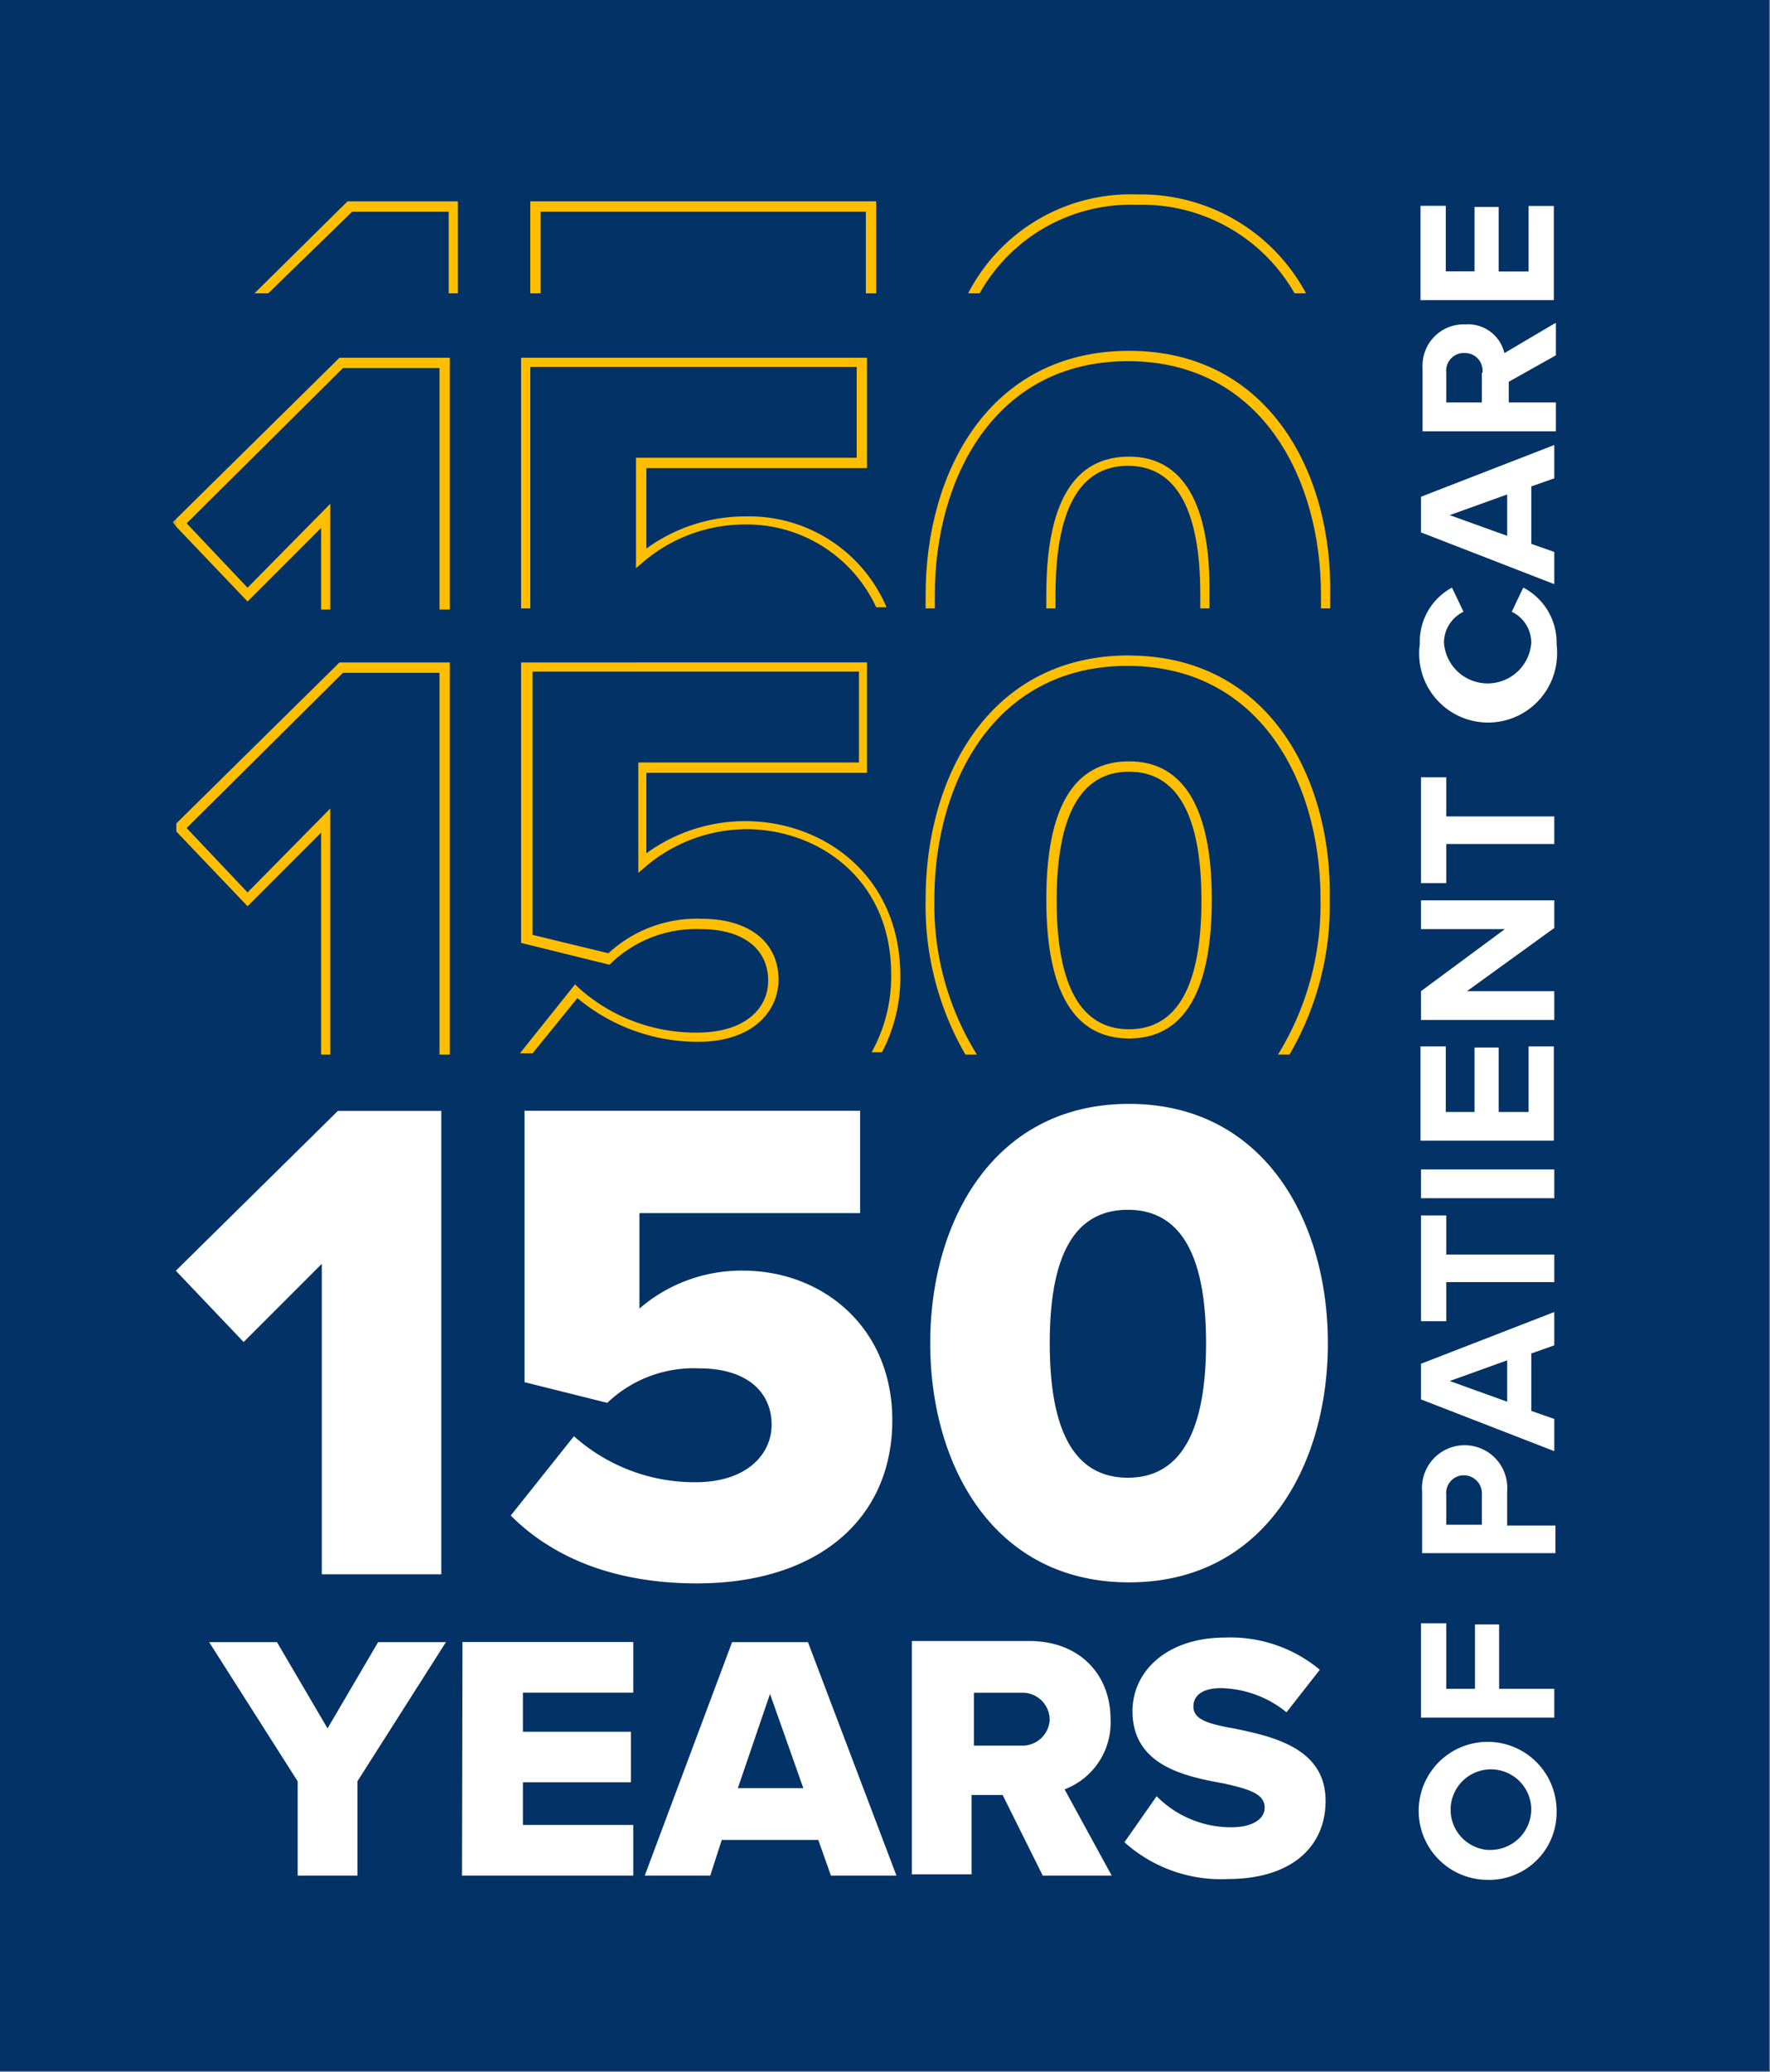
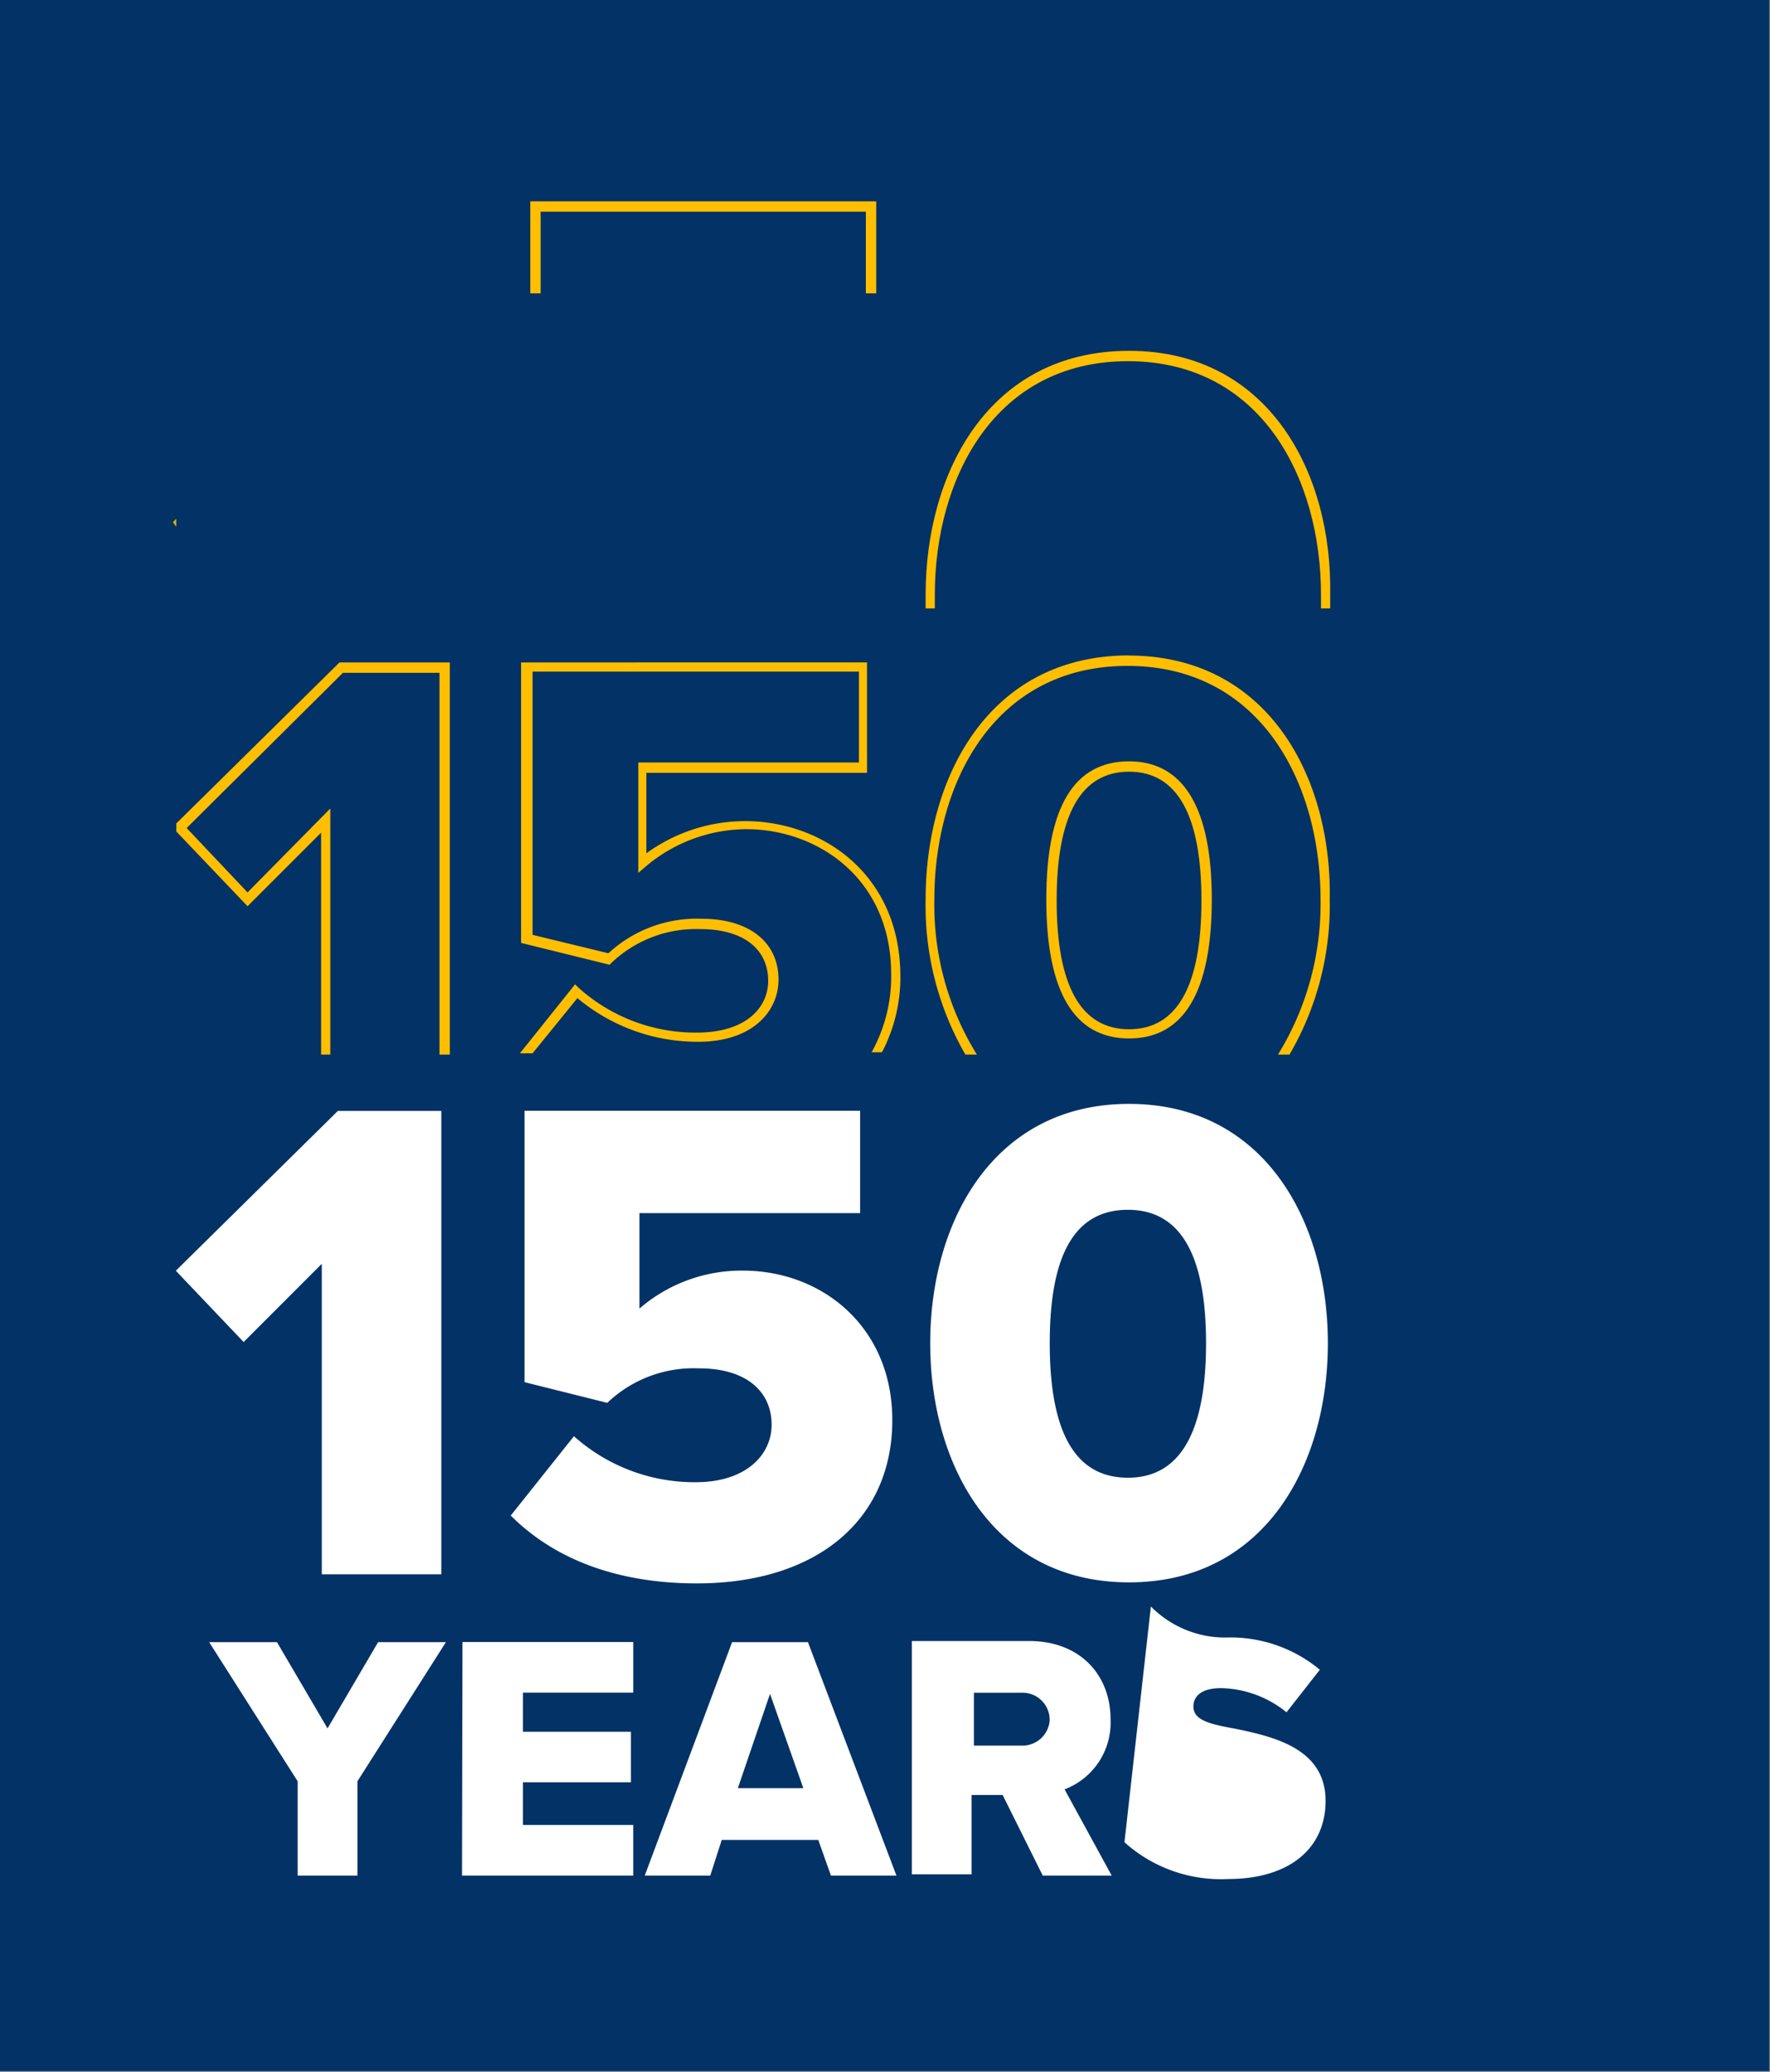
<svg xmlns="http://www.w3.org/2000/svg" viewBox="0 0 154.01 180.18">
  <rect x="0" y="0" width="154.01" height="180.18" fill="#808080" stroke="none" />
  <defs>
    <style>.a{fill:none;}.b{fill:#033266;}.c{fill:#fff;}.d{fill:#ffbf00;}.e{fill:#d9af01;}.f{clip-path:url(#a);}</style>
    <clipPath id="a">
-       <rect class="a" x="-2.16" y="-0.29" width="156.1" height="257.4" />
-     </clipPath>
+       </clipPath>
  </defs>
  <rect class="b" x="-0.16" y="-0.29" width="154.1" height="180.4" />
  <path class="c" d="M104.94,116.81c0,7.1-1.9,11.7-6.8,11.7s-6.8-4.5-6.8-11.7,1.9-11.6,6.8-11.6,6.8,4.5,6.8,11.6m-24,0c0,10.6,5.5,20.8,17.3,20.8s17.3-10.2,17.3-20.8S110,96,98.24,96s-17.3,10.2-17.3,20.8m-36.5,15c3.7,3.7,9.1,5.9,16.2,5.9,10.4,0,17-5.5,17-14.2,0-8.1-6.1-13-13-13a13.57,13.57,0,0,0-9,3.3v-8.3h19.2v-8.9H45.64v23.6l7.2,1.8a10.88,10.88,0,0,1,8-3c4.2,0,6.3,2.1,6.3,4.9,0,2.6-2.2,5-6.6,5a15.73,15.73,0,0,1-10.6-4ZM28,136.91h10.4V96.61h-9l-14.1,13.9,5.9,6.2,6.8-6.8Z" />
-   <path class="c" d="M97.84,160.21a12.55,12.55,0,0,0,9,3.2c5.4,0,8.5-2.7,8.5-6.8,0-4.6-4.6-5.6-8-6.3-2.3-.4-3.5-.8-3.5-1.9,0-.9.7-1.6,2.4-1.6a9.3,9.3,0,0,1,5.7,2.1l2.9-3.7a12.14,12.14,0,0,0-8.2-2.8c-5.2,0-8.1,3-8.1,6.4,0,4.8,4.7,5.7,8,6.3,2.2.5,3.5.9,3.5,2.1,0,1-1.1,1.7-2.9,1.7a9.11,9.11,0,0,1-6.5-2.7Zm-6.5-10.7a2.38,2.38,0,0,1-2.44,2.3H84.74v-4.6h4.1a2.36,2.36,0,0,1,2.49,2.23v.07m-.6,13.6h6l-4.1-7.5a6.2,6.2,0,0,0,4-6.1c0-3.8-2.6-6.8-7.1-6.8H79.34V163h5.2v-6.9h2.7ZM67,147.31l2.9,8.2h-5.7Zm5.3,15.8H78l-7.7-20.3h-6.6l-7.6,20.3h5.7l1-3.1h8.4Zm-32.1,0h14.9v-4.4h-9.6V155h9.4v-4.4h-9.4v-3.4h9.6v-4.4H40.24Zm-14.3,0h5.2v-8.2l7.7-12.1h-5.9l-4.4,7.5-4.4-7.5h-5.9l7.7,12.1Z" />
-   <path class="c" d="M135.24,17.91H133v5.7h-2.6V18h-2.1v5.6h-2.5v-5.7h-2.2v8.2h11.6v-8.2Zm-6.3,14.5V35h-3.1v-2.6a1.55,1.55,0,0,1,1.39-1.7,1.47,1.47,0,0,1,.21,0A1.53,1.53,0,0,1,129,32.26c0,.05,0,.1,0,.15m6.3-4.3-4.4,2.6a3.25,3.25,0,0,0-3.4-2.5,3.58,3.58,0,0,0-3.72,3.42,3.85,3.85,0,0,0,0,.48v5.4h11.6V35h-4.1v-1.8l4.1-2.3v-2.8ZM131.14,43v3.6l-5-1.8Zm4.1-4.3-11.6,4.5v3.1l11.6,4.5V48l-2-.7v-5l2-.7Zm.2,17.3a5.38,5.38,0,0,0-2.9-4.9l-1,2.1a3,3,0,0,1,1.7,2.7,3.81,3.81,0,0,1-7.6,0,3,3,0,0,1,1.7-2.7l-1-2.1a5.35,5.35,0,0,0-2.8,4.9,6,6,0,1,0,11.9,1.54,6.61,6.61,0,0,0,0-1.54m-.2,15h-9.4v-3.4h-2.2v9.2h2.2v-3.4h9.4Zm0,7.3h-11.6v2.5h7.3l-7.3,5.4v2.5h11.6v-2.5h-7.6l7.6-5.5Zm0,12.7H133v5.7h-2.6v-5.6h-2.1v5.6h-2.5V91h-2.2v8.2h11.6V91Zm0,10.7h-11.6v2.5h11.6Zm0,7.4h-9.4v-3.4h-2.2v9.2h2.2v-3.4h9.4Zm-4.1,9.2v3.6l-5-1.8Zm4.1-4.2-11.6,4.5v3.1l11.6,4.5v-2.8l-2-.7v-5l2-.7Zm-6.3,15.9v2.6h-3.1V130a1.55,1.55,0,0,1,1.39-1.7h.21a1.58,1.58,0,0,1,1.5,1.67v0m6.3,2.7h-4.1v-3a3.71,3.71,0,1,0-7.4-.55,2.53,2.53,0,0,0,0,.55v5.4h11.6v-2.4Zm0,14.2h-4.8v-5.6h-2.1v5.6h-2.5v-5.7h-2.2v8.2h11.6v-2.5Zm-2,10.5a3.56,3.56,0,0,1-3.59,3.51h-.21a3.51,3.51,0,1,1,3.8-3.5m2.2,0a6,6,0,1,0-6,6.1,5.86,5.86,0,0,0,6-5.72v-.38" />
+   <path class="c" d="M97.84,160.21a12.55,12.55,0,0,0,9,3.2c5.4,0,8.5-2.7,8.5-6.8,0-4.6-4.6-5.6-8-6.3-2.3-.4-3.5-.8-3.5-1.9,0-.9.7-1.6,2.4-1.6a9.3,9.3,0,0,1,5.7,2.1l2.9-3.7a12.14,12.14,0,0,0-8.2-2.8a9.11,9.11,0,0,1-6.5-2.7Zm-6.5-10.7a2.38,2.38,0,0,1-2.44,2.3H84.74v-4.6h4.1a2.36,2.36,0,0,1,2.49,2.23v.07m-.6,13.6h6l-4.1-7.5a6.2,6.2,0,0,0,4-6.1c0-3.8-2.6-6.8-7.1-6.8H79.34V163h5.2v-6.9h2.7ZM67,147.31l2.9,8.2h-5.7Zm5.3,15.8H78l-7.7-20.3h-6.6l-7.6,20.3h5.7l1-3.1h8.4Zm-32.1,0h14.9v-4.4h-9.6V155h9.4v-4.4h-9.4v-3.4h9.6v-4.4H40.24Zm-14.3,0h5.2v-8.2l7.7-12.1h-5.9l-4.4,7.5-4.4-7.5h-5.9l7.7,12.1Z" />
  <path class="d" d="M98.24,57c-12.2,0-17.7,10.6-17.7,21.2A25.91,25.91,0,0,0,84,91.71h1a24.65,24.65,0,0,1-3.7-13.5c0-10.1,5.2-20.3,16.8-20.3s16.8,10.2,16.8,20.3a24.93,24.93,0,0,1-3.7,13.5h1a25.7,25.7,0,0,0,3.5-13.5c.2-10.5-5.3-21.2-17.5-21.2" />
  <path class="d" d="M98.24,89.51c-4.2,0-6.3-3.8-6.3-11.2s2.1-11.2,6.3-11.2,6.3,3.8,6.3,11.2-2.1,11.2-6.3,11.2m0-23.3q-7.2,0-7.2,12c0,8,2.4,12.1,7.2,12.1s7.2-4.1,7.2-12.1-2.5-12-7.2-12" />
  <polygon class="d" points="29.54 57.61 15.34 71.61 15.34 72.31 21.54 78.81 27.94 72.41 27.94 91.71 28.74 91.71 28.74 70.31 21.54 77.61 16.24 72.01 29.84 58.51 38.24 58.51 38.24 91.71 39.14 91.71 39.14 57.61 29.54 57.61" />
  <path class="d" d="M64.84,71.41a14.61,14.61,0,0,0-8.6,2.8v-7h19.2v-9.6H45.34V82l7.7,1.9.2-.2a10.67,10.67,0,0,1,7.7-2.9c3.7,0,5.9,1.7,5.9,4.5,0,2.3-1.9,4.5-6.2,4.5a15.22,15.22,0,0,1-10.3-3.9l-.3-.3-4.8,6h1.1l3.9-4.8a16.3,16.3,0,0,0,10.5,3.8c4.8,0,7-2.7,7-5.4,0-3.3-2.6-5.3-6.7-5.3a11.33,11.33,0,0,0-8.1,3l-6.6-1.6V58.41h28.4v7.9H55.54v9.6l.7-.6a13.64,13.64,0,0,1,8.7-3.2c6.2,0,12.6,4.3,12.6,12.6a13.5,13.5,0,0,1-1.7,6.8h.9a14,14,0,0,0,1.6-6.8c-.1-8.7-6.8-13.3-13.5-13.3" />
  <path class="d" d="M98.24,30.51c-12.2,0-17.7,10.6-17.7,21.2v1.2h.8v-1.2c0-10.1,5.2-20.3,16.8-20.3s16.8,10.2,16.8,20.3v1.2h.8v-1.2c.2-10.5-5.3-21.2-17.5-21.2" />
  <polygon class="e" points="15.04 45.41 15.34 45.81 15.34 45.11 15.04 45.41" />
-   <path class="d" d="M98.24,39.71q-7.2,0-7.2,12v1.2h.8v-1.2c0-7.4,2.1-11.2,6.3-11.2s6.3,3.8,6.3,11.2v1.2h.8v-1.2c.1-7.9-2.3-12-7-12" />
-   <polygon class="d" points="29.54 31.11 15.34 45.11 15.34 45.81 21.54 52.31 27.94 45.91 27.94 53.01 28.74 53.01 28.74 43.81 21.54 51.11 16.24 45.51 29.84 32.01 38.24 32.01 38.24 53.01 39.14 53.01 39.14 31.11 29.54 31.11" />
  <g class="f">
    <path class="d" d="M64.84,44.91a14.61,14.61,0,0,0-8.6,2.8v-7h19.2v-9.6H45.34v21.8h.8v-21h28.4v7.9H55.34v9.6l.7-.6a13.64,13.64,0,0,1,8.7-3.2,12.42,12.42,0,0,1,11.5,7.2h.9a13,13,0,0,0-12.3-7.9" />
  </g>
  <g class="f">
    <path class="d" d="M98.94,16.91a15.9,15.9,0,0,0-14.7,8.6h1a15.09,15.09,0,0,1,13.7-7.7,15.28,15.28,0,0,1,13.7,7.7h1a16.31,16.31,0,0,0-14.7-8.6" />
  </g>
  <polygon class="d" points="46.14 17.51 46.14 25.51 47.04 25.51 47.04 18.41 75.34 18.41 75.34 25.51 76.24 25.51 76.24 17.51 46.14 17.51" />
-   <polygon class="d" points="30.24 17.51 22.14 25.51 23.34 25.51 30.64 18.41 39.04 18.41 39.04 25.51 39.84 25.51 39.84 17.51 30.24 17.51" />
</svg>